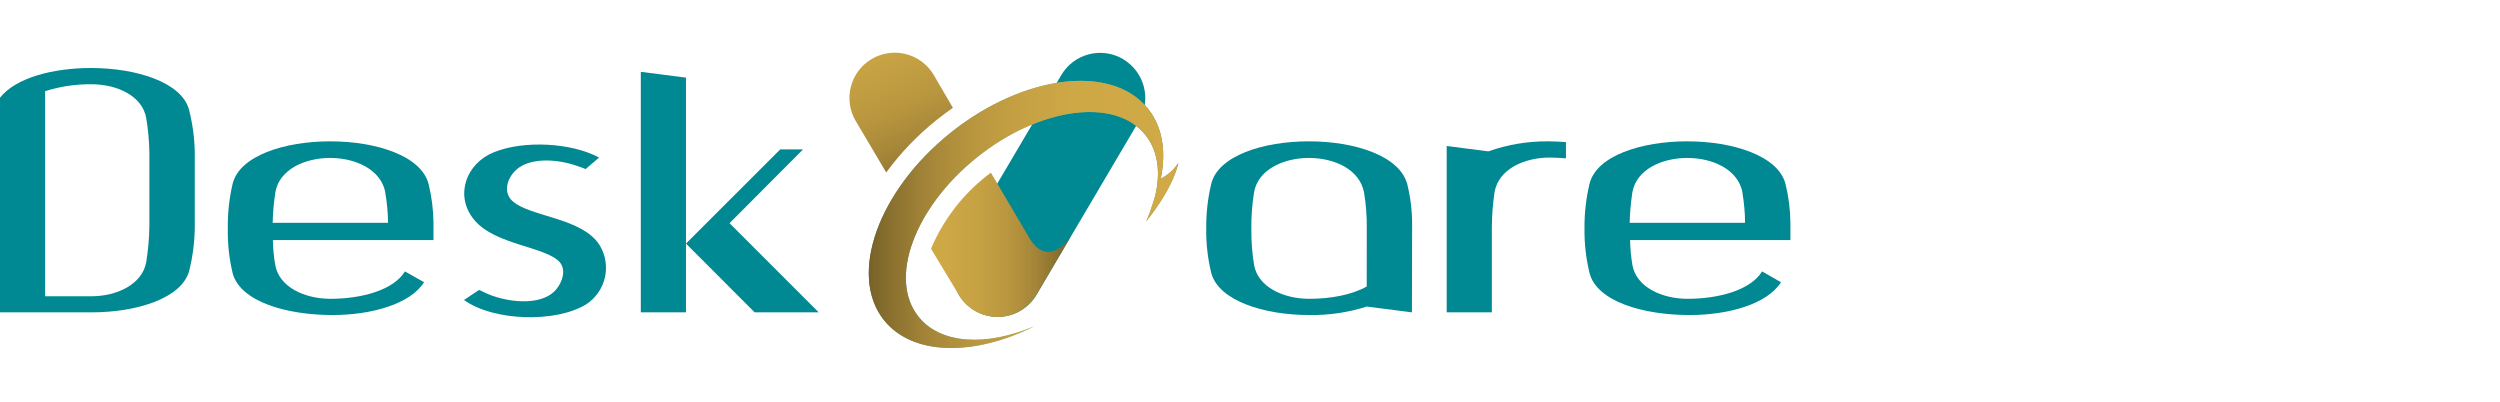
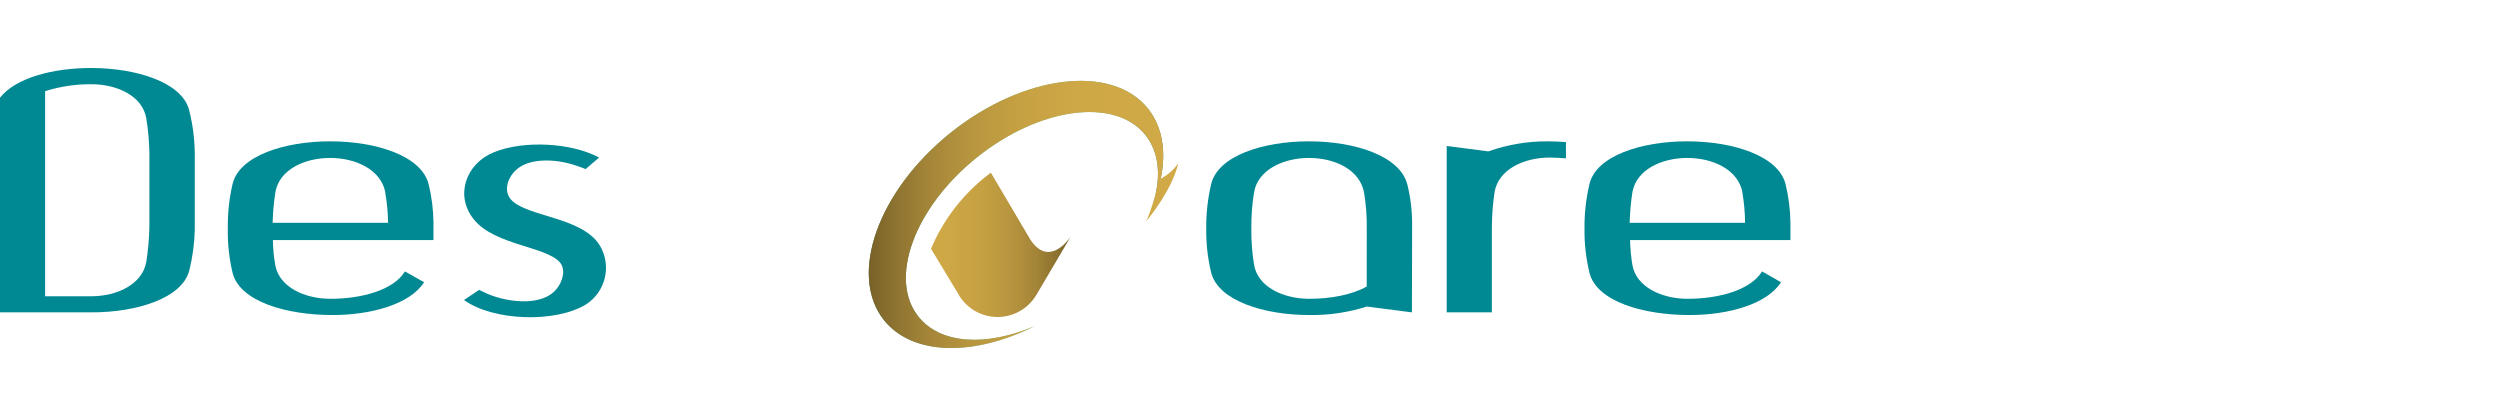
<svg xmlns="http://www.w3.org/2000/svg" width="522" height="84" viewBox="0 0 522 84" fill="none">
-   <path d="M185.04 36.008C188.064 31.893 191.618 28.195 195.61 25.009C196.71 24.128 197.83 23.299 198.97 22.509L194.97 15.659C193.697 13.497 191.617 11.93 189.189 11.302C186.76 10.673 184.181 11.035 182.02 12.309C179.858 13.582 178.291 15.661 177.663 18.09C177.035 20.518 177.397 23.097 178.67 25.259L185.04 36.008Z" fill="url(#paint0_linear_680_1827)" />
  <path d="M9.42 65.219H0V20.399C3.3 16.209 11.12 14.199 19 14.199C28.51 14.199 37.94 17.199 39.47 22.899C40.215 25.829 40.618 28.836 40.67 31.859V47.969C40.601 50.822 40.222 53.659 39.54 56.429C38.09 62.229 28.66 65.219 19.15 65.219H9.42ZM31.19 31.859C31.147 29.457 30.93 27.06 30.54 24.689C29.74 20.009 24.42 17.589 19.1 17.589C15.817 17.559 12.55 18.048 9.42 19.039V61.859H19.1C24.42 61.859 29.74 59.359 30.54 54.689C30.936 52.235 31.154 49.755 31.19 47.269V31.859Z" fill="#008993" />
  <path d="M57.469 55.299C58.269 59.979 63.669 62.389 68.989 62.389C75.599 62.389 82.209 60.539 84.549 56.669L88.549 58.929C85.639 63.519 77.499 65.779 69.439 65.779C59.769 65.779 50.099 62.959 48.569 56.999C47.846 53.963 47.51 50.849 47.569 47.729C47.518 44.583 47.854 41.443 48.569 38.379C50.019 32.489 59.449 29.509 68.959 29.509C78.469 29.509 88.059 32.509 89.509 38.509C90.148 41.128 90.484 43.813 90.509 46.509V50.129H56.979C57.01 51.862 57.173 53.591 57.469 55.299ZM80.469 40.229C79.579 35.399 74.259 32.979 68.939 32.979C63.619 32.979 58.299 35.399 57.499 40.149C57.171 42.257 56.98 44.385 56.929 46.519H81.029C81.002 44.41 80.805 42.306 80.439 40.229H80.469Z" fill="#008993" />
  <path d="M96.881 62.639L100.021 60.539C100.38 60.679 100.73 60.839 101.071 61.019C105.071 63.019 113.161 64.329 116.301 60.219C117.431 58.769 118.241 56.349 116.871 54.739C113.871 51.429 103.331 51.189 98.981 45.869C94.871 40.869 97.281 34.109 103.171 31.769C109.371 29.269 119.291 29.769 125.091 32.899L122.271 35.309C121.791 35.069 120.741 34.749 120.091 34.509C115.981 33.139 110.091 32.819 107.361 35.879C105.751 37.649 105.101 40.389 107.121 42.079C110.821 45.309 121.711 45.469 125.251 51.269C126.449 53.281 126.825 55.678 126.3 57.96C125.774 60.242 124.388 62.234 122.431 63.519C116.061 67.469 103.011 67.069 96.881 62.639Z" fill="#008993" />
-   <path d="M143.231 16.209V50.859L157.571 65.219H170.951L152.331 46.599L167.671 31.199H162.911L143.231 50.859V65.219H133.801V14.999L143.231 16.209Z" fill="#008993" />
  <path d="M294.811 65.219L285.381 64.009C281.503 65.245 277.45 65.843 273.381 65.779C263.871 65.779 254.441 62.779 252.911 56.999C252.171 53.965 251.818 50.851 251.861 47.729C251.826 44.581 252.179 41.441 252.911 38.379C254.361 32.489 263.791 29.509 273.301 29.509C282.811 29.509 292.301 32.509 293.851 38.509C294.531 41.277 294.867 44.118 294.851 46.969L294.811 65.219ZM285.381 47.569C285.409 45.111 285.221 42.654 284.821 40.229C283.931 35.399 278.691 32.979 273.291 32.979C268.051 32.979 262.651 35.399 261.851 40.149C261.442 42.654 261.251 45.19 261.281 47.729C261.251 50.264 261.442 52.797 261.851 55.299C262.651 59.979 268.051 62.389 273.371 62.389C277.801 62.389 282.241 61.589 285.371 59.819L285.381 47.569Z" fill="#008993" />
  <path d="M311.5 65.219H302.07V30.479L310.77 31.609C314.804 30.175 319.059 29.464 323.34 29.509C324.55 29.509 325.76 29.589 326.97 29.669V33.059C325.84 32.979 324.71 32.899 323.59 32.899C318.27 32.899 312.87 35.309 312.06 40.149C311.7 42.576 311.513 45.025 311.5 47.479V65.219Z" fill="#008993" />
  <path d="M340.841 55.299C341.641 59.979 347.041 62.389 352.361 62.389C358.971 62.389 365.581 60.539 367.921 56.669L371.871 58.929C368.971 63.519 360.871 65.779 352.771 65.779C343.101 65.779 333.421 62.959 331.891 56.999C331.155 53.965 330.803 50.85 330.841 47.729C330.811 44.581 331.163 41.441 331.891 38.379C333.341 32.489 342.771 29.509 352.281 29.509C361.791 29.509 371.381 32.509 372.841 38.509C373.475 41.129 373.81 43.813 373.841 46.509V50.129H340.361C340.393 51.862 340.554 53.59 340.841 55.299ZM363.841 40.229C362.951 35.399 357.631 32.979 352.311 32.979C346.991 32.979 341.671 35.399 340.841 40.149C340.522 42.259 340.332 44.386 340.271 46.519H364.371C364.354 44.41 364.166 42.307 363.811 40.229H363.841Z" fill="#008993" />
-   <path d="M234.5 12.359C235.566 12.988 236.498 13.82 237.242 14.808C237.986 15.796 238.528 16.922 238.837 18.119C239.146 19.317 239.217 20.564 239.044 21.789C238.871 23.015 238.459 24.194 237.83 25.259L216.42 61.549C215.791 62.613 214.959 63.542 213.971 64.284C212.982 65.026 211.858 65.567 210.661 65.874C209.464 66.181 208.218 66.25 206.995 66.076C205.771 65.902 204.594 65.488 203.53 64.859C202.464 64.232 201.531 63.4 200.786 62.412C200.041 61.424 199.499 60.298 199.189 59.1C198.88 57.902 198.81 56.654 198.984 55.429C199.157 54.203 199.57 53.025 200.2 51.959L221.6 15.669C222.229 14.603 223.061 13.672 224.049 12.928C225.037 12.184 226.163 11.641 227.361 11.332C228.558 11.023 229.806 10.953 231.031 11.126C232.256 11.298 233.435 11.711 234.5 12.339V12.359Z" fill="#008993" />
  <path d="M184.581 66.859C190.581 74.309 203.361 74.439 215.991 68.109C205.991 72.369 196.401 71.929 191.771 66.109C185.451 58.209 190.931 43.309 204.011 32.839C217.091 22.369 232.831 20.279 239.161 28.179C242.071 31.819 242.481 36.939 240.791 42.429C243.791 34.909 243.681 27.669 239.701 22.689C232.181 13.289 213.701 15.549 198.521 27.689C183.341 39.829 177.061 57.409 184.581 66.859Z" fill="url(#paint1_linear_680_1827)" />
-   <path d="M239.32 46.199C239.32 46.199 244.67 39.969 246.05 34.019C245.119 35.424 243.837 36.561 242.33 37.319C242.33 37.319 240.08 44.909 239.32 46.199Z" fill="url(#paint2_linear_680_1827)" />
  <path d="M184.581 66.859C190.581 74.309 203.361 74.439 215.991 68.109C205.991 72.369 196.401 71.929 191.771 66.109C185.451 58.209 190.931 43.309 204.011 32.839C217.091 22.369 232.831 20.279 239.161 28.179C242.071 31.819 242.481 36.939 240.791 42.429C243.791 34.909 243.681 27.669 239.701 22.689C232.181 13.289 213.701 15.549 198.521 27.689C183.341 39.829 177.061 57.409 184.581 66.859Z" fill="url(#paint3_linear_680_1827)" />
  <path d="M239.32 46.199C239.32 46.199 244.67 39.969 246.05 34.019C245.119 35.424 243.837 36.561 242.33 37.319C242.33 37.319 240.08 44.909 239.32 46.199Z" fill="url(#paint4_linear_680_1827)" />
  <path d="M200.181 61.519V61.569C201.014 62.976 202.2 64.142 203.621 64.952C205.042 65.762 206.65 66.188 208.286 66.188C209.921 66.188 211.529 65.762 212.95 64.952C214.371 64.142 215.557 62.976 216.391 61.569L216.651 61.139L223.581 49.379C222.781 50.539 218.861 55.599 215.161 50.069L208.231 38.319L206.891 36.049L206.201 36.579C201.013 40.602 196.946 45.892 194.391 51.939L200.181 61.519Z" fill="url(#paint5_linear_680_1827)" />
  <defs>
    <linearGradient id="paint0_linear_680_1827" x1="195.55" y1="39.788" x2="173.4" y2="-12.271" gradientUnits="userSpaceOnUse">
      <stop stop-color="#786129" />
      <stop offset="0.07" stop-color="#8A702F" />
      <stop offset="0.19" stop-color="#A48538" />
      <stop offset="0.33" stop-color="#B8963F" />
      <stop offset="0.49" stop-color="#C6A143" />
      <stop offset="0.68" stop-color="#CFA846" />
      <stop offset="1" stop-color="#D1AA47" />
    </linearGradient>
    <linearGradient id="paint1_linear_680_1827" x1="242.891" y1="44.749" x2="181.391" y2="44.749" gradientUnits="userSpaceOnUse">
      <stop stop-color="#4C8262" />
      <stop offset="0.01" stop-color="#4F8665" />
      <stop offset="0.14" stop-color="#64A37E" />
      <stop offset="0.26" stop-color="#73B78F" />
      <stop offset="0.38" stop-color="#7CC499" />
      <stop offset="0.5" stop-color="#7FC89D" />
      <stop offset="0.62" stop-color="#7CC499" />
      <stop offset="0.74" stop-color="#73B78F" />
      <stop offset="0.86" stop-color="#64A37E" />
      <stop offset="0.99" stop-color="#4F8665" />
      <stop offset="1" stop-color="#4C8262" />
    </linearGradient>
    <linearGradient id="paint2_linear_680_1827" x1="242.292" y1="34.377" x2="241.862" y2="46.744" gradientUnits="userSpaceOnUse">
      <stop stop-color="#4C8262" />
      <stop offset="0.01" stop-color="#4F8665" />
      <stop offset="0.14" stop-color="#64A37E" />
      <stop offset="0.26" stop-color="#73B78F" />
      <stop offset="0.38" stop-color="#7CC499" />
      <stop offset="0.5" stop-color="#7FC89D" />
      <stop offset="0.62" stop-color="#7CC499" />
      <stop offset="0.74" stop-color="#73B78F" />
      <stop offset="0.86" stop-color="#64A37E" />
      <stop offset="0.99" stop-color="#4F8665" />
      <stop offset="1" stop-color="#4C8262" />
    </linearGradient>
    <linearGradient id="paint3_linear_680_1827" x1="181.391" y1="44.749" x2="246.051" y2="44.749" gradientUnits="userSpaceOnUse">
      <stop stop-color="#786129" />
      <stop offset="0.07" stop-color="#8A702F" />
      <stop offset="0.19" stop-color="#A48538" />
      <stop offset="0.33" stop-color="#B8963F" />
      <stop offset="0.49" stop-color="#C6A143" />
      <stop offset="0.68" stop-color="#CFA846" />
      <stop offset="1" stop-color="#D1AA47" />
    </linearGradient>
    <linearGradient id="paint4_linear_680_1827" x1="181.39" y1="44.749" x2="246.05" y2="44.749" gradientUnits="userSpaceOnUse">
      <stop stop-color="#786129" />
      <stop offset="0.07" stop-color="#8A702F" />
      <stop offset="0.19" stop-color="#A48538" />
      <stop offset="0.33" stop-color="#B8963F" />
      <stop offset="0.49" stop-color="#C6A143" />
      <stop offset="0.68" stop-color="#CFA846" />
      <stop offset="1" stop-color="#D1AA47" />
    </linearGradient>
    <linearGradient id="paint5_linear_680_1827" x1="223.621" y1="51.109" x2="184.741" y2="51.109" gradientUnits="userSpaceOnUse">
      <stop stop-color="#786129" />
      <stop offset="0.07" stop-color="#8A702F" />
      <stop offset="0.19" stop-color="#A48538" />
      <stop offset="0.33" stop-color="#B8963F" />
      <stop offset="0.49" stop-color="#C6A143" />
      <stop offset="0.68" stop-color="#CFA846" />
      <stop offset="1" stop-color="#D1AA47" />
    </linearGradient>
  </defs>
</svg>